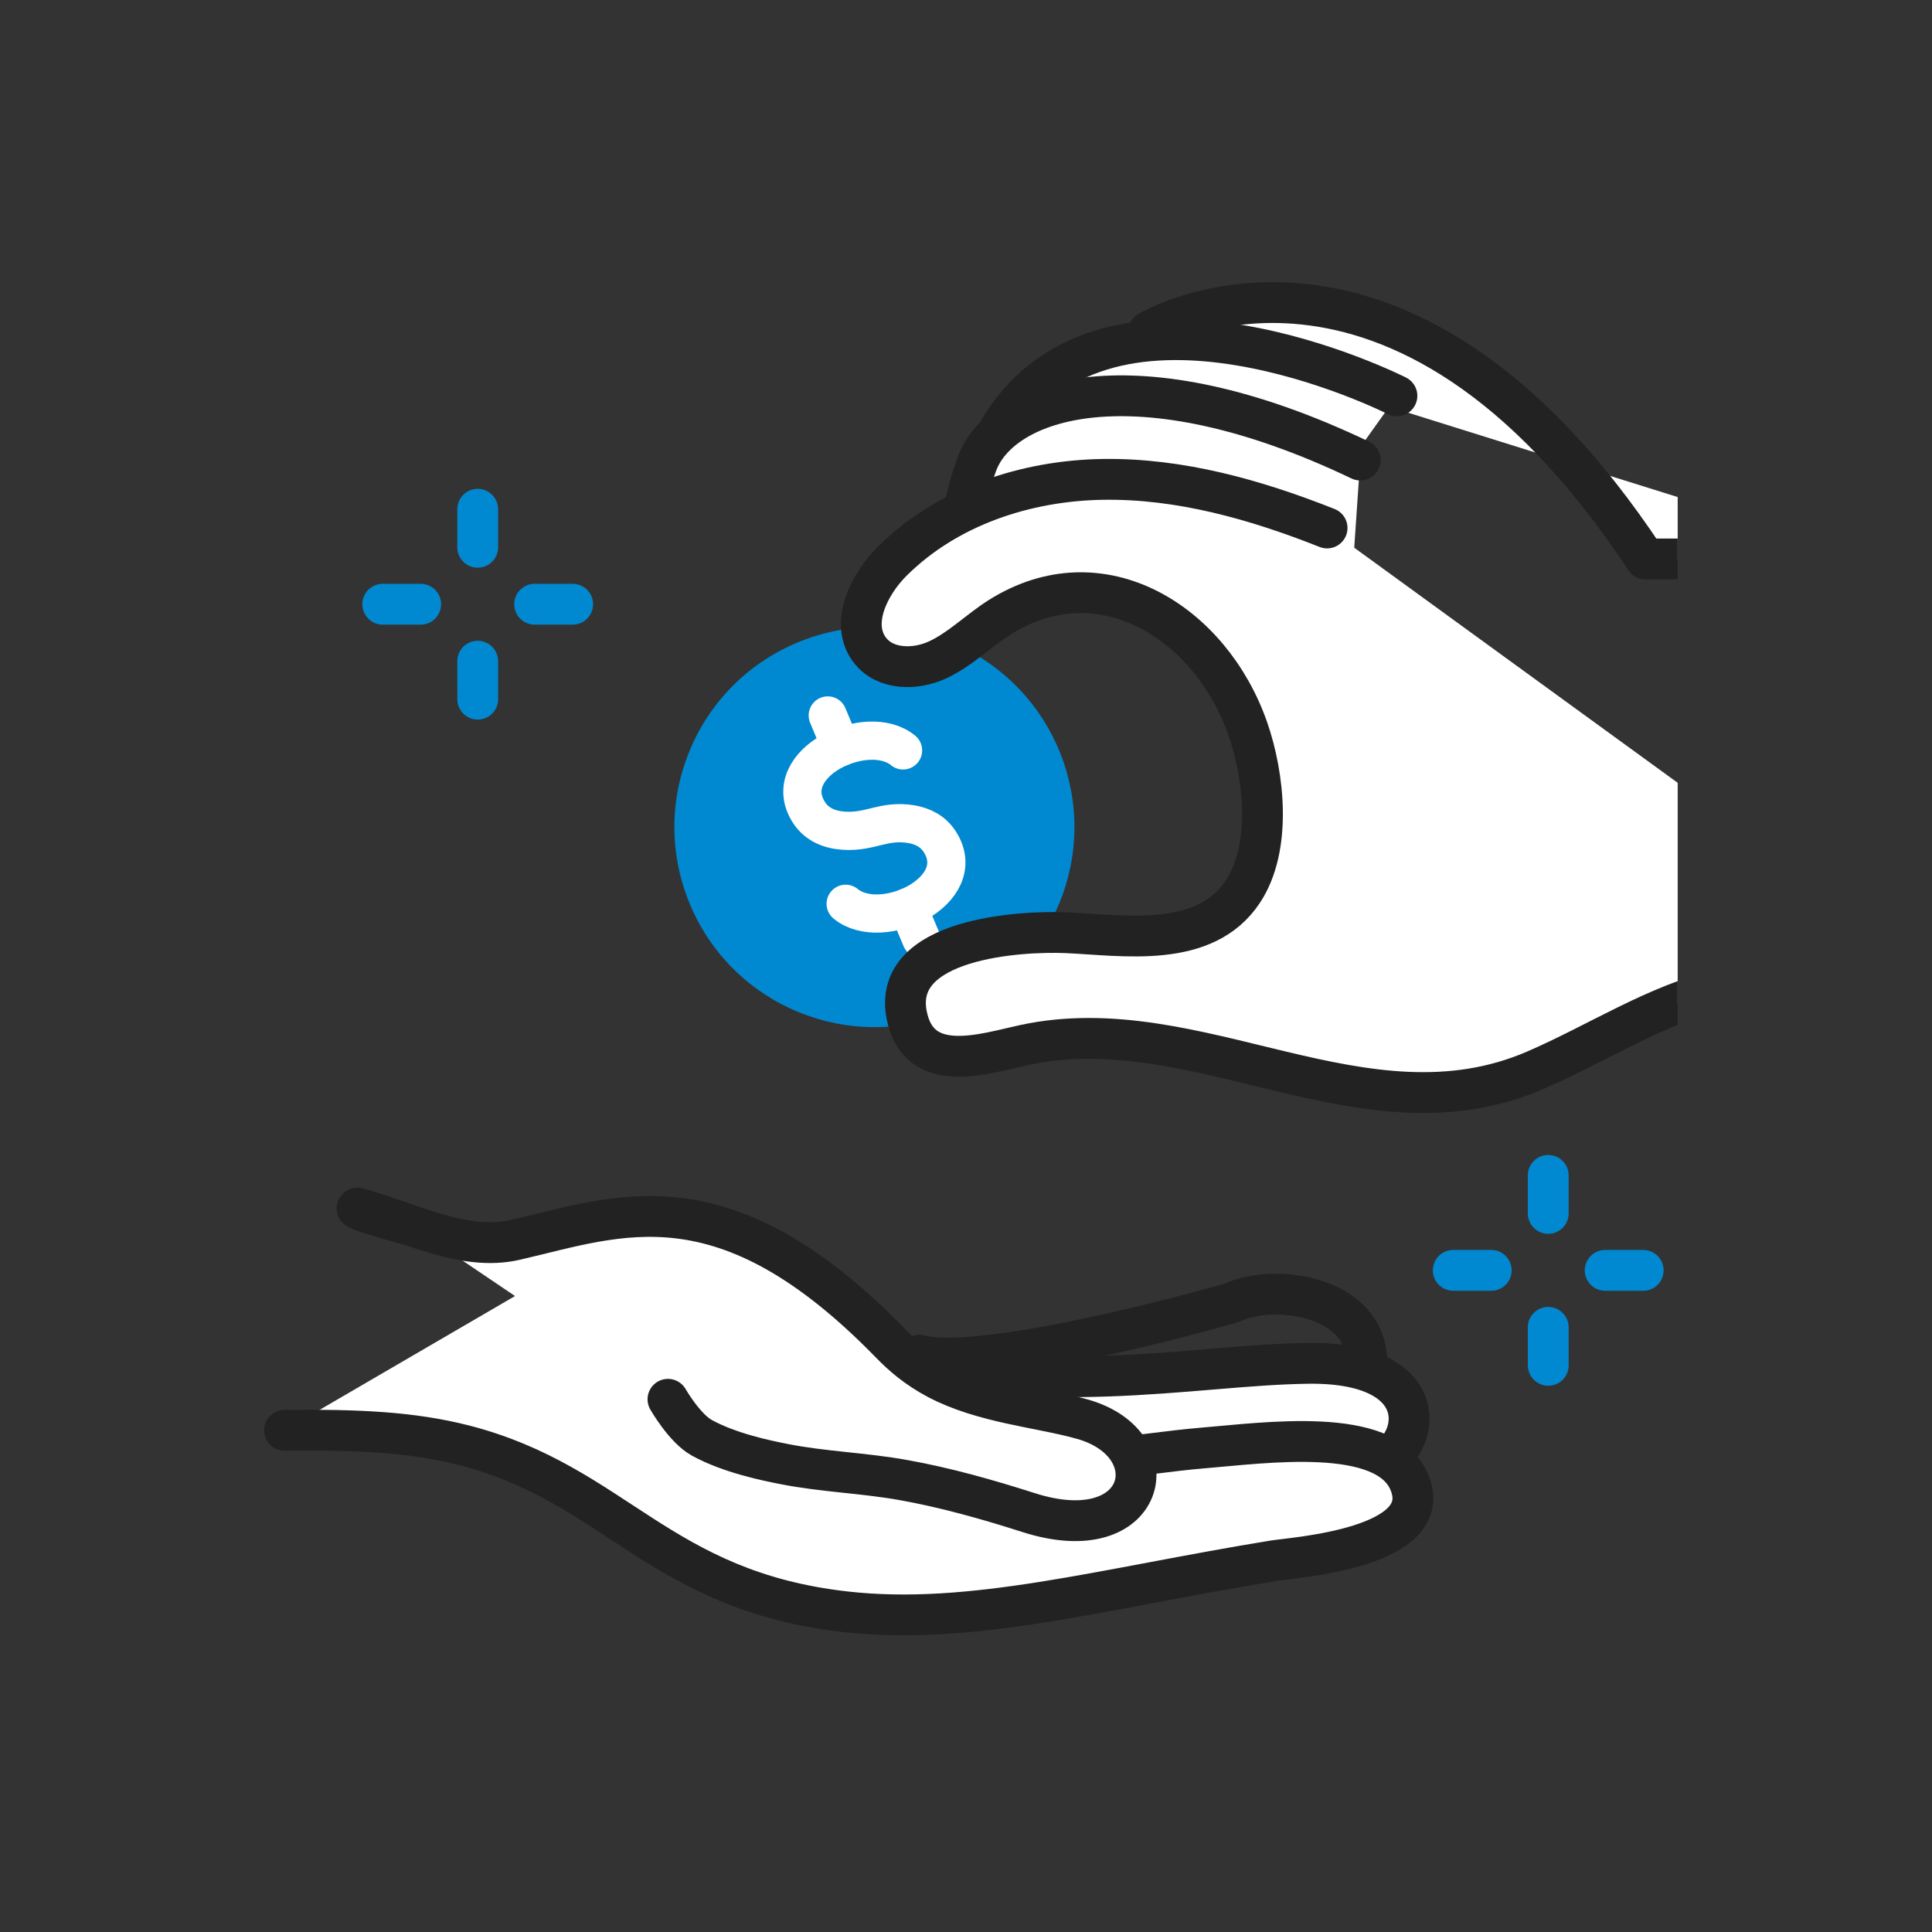
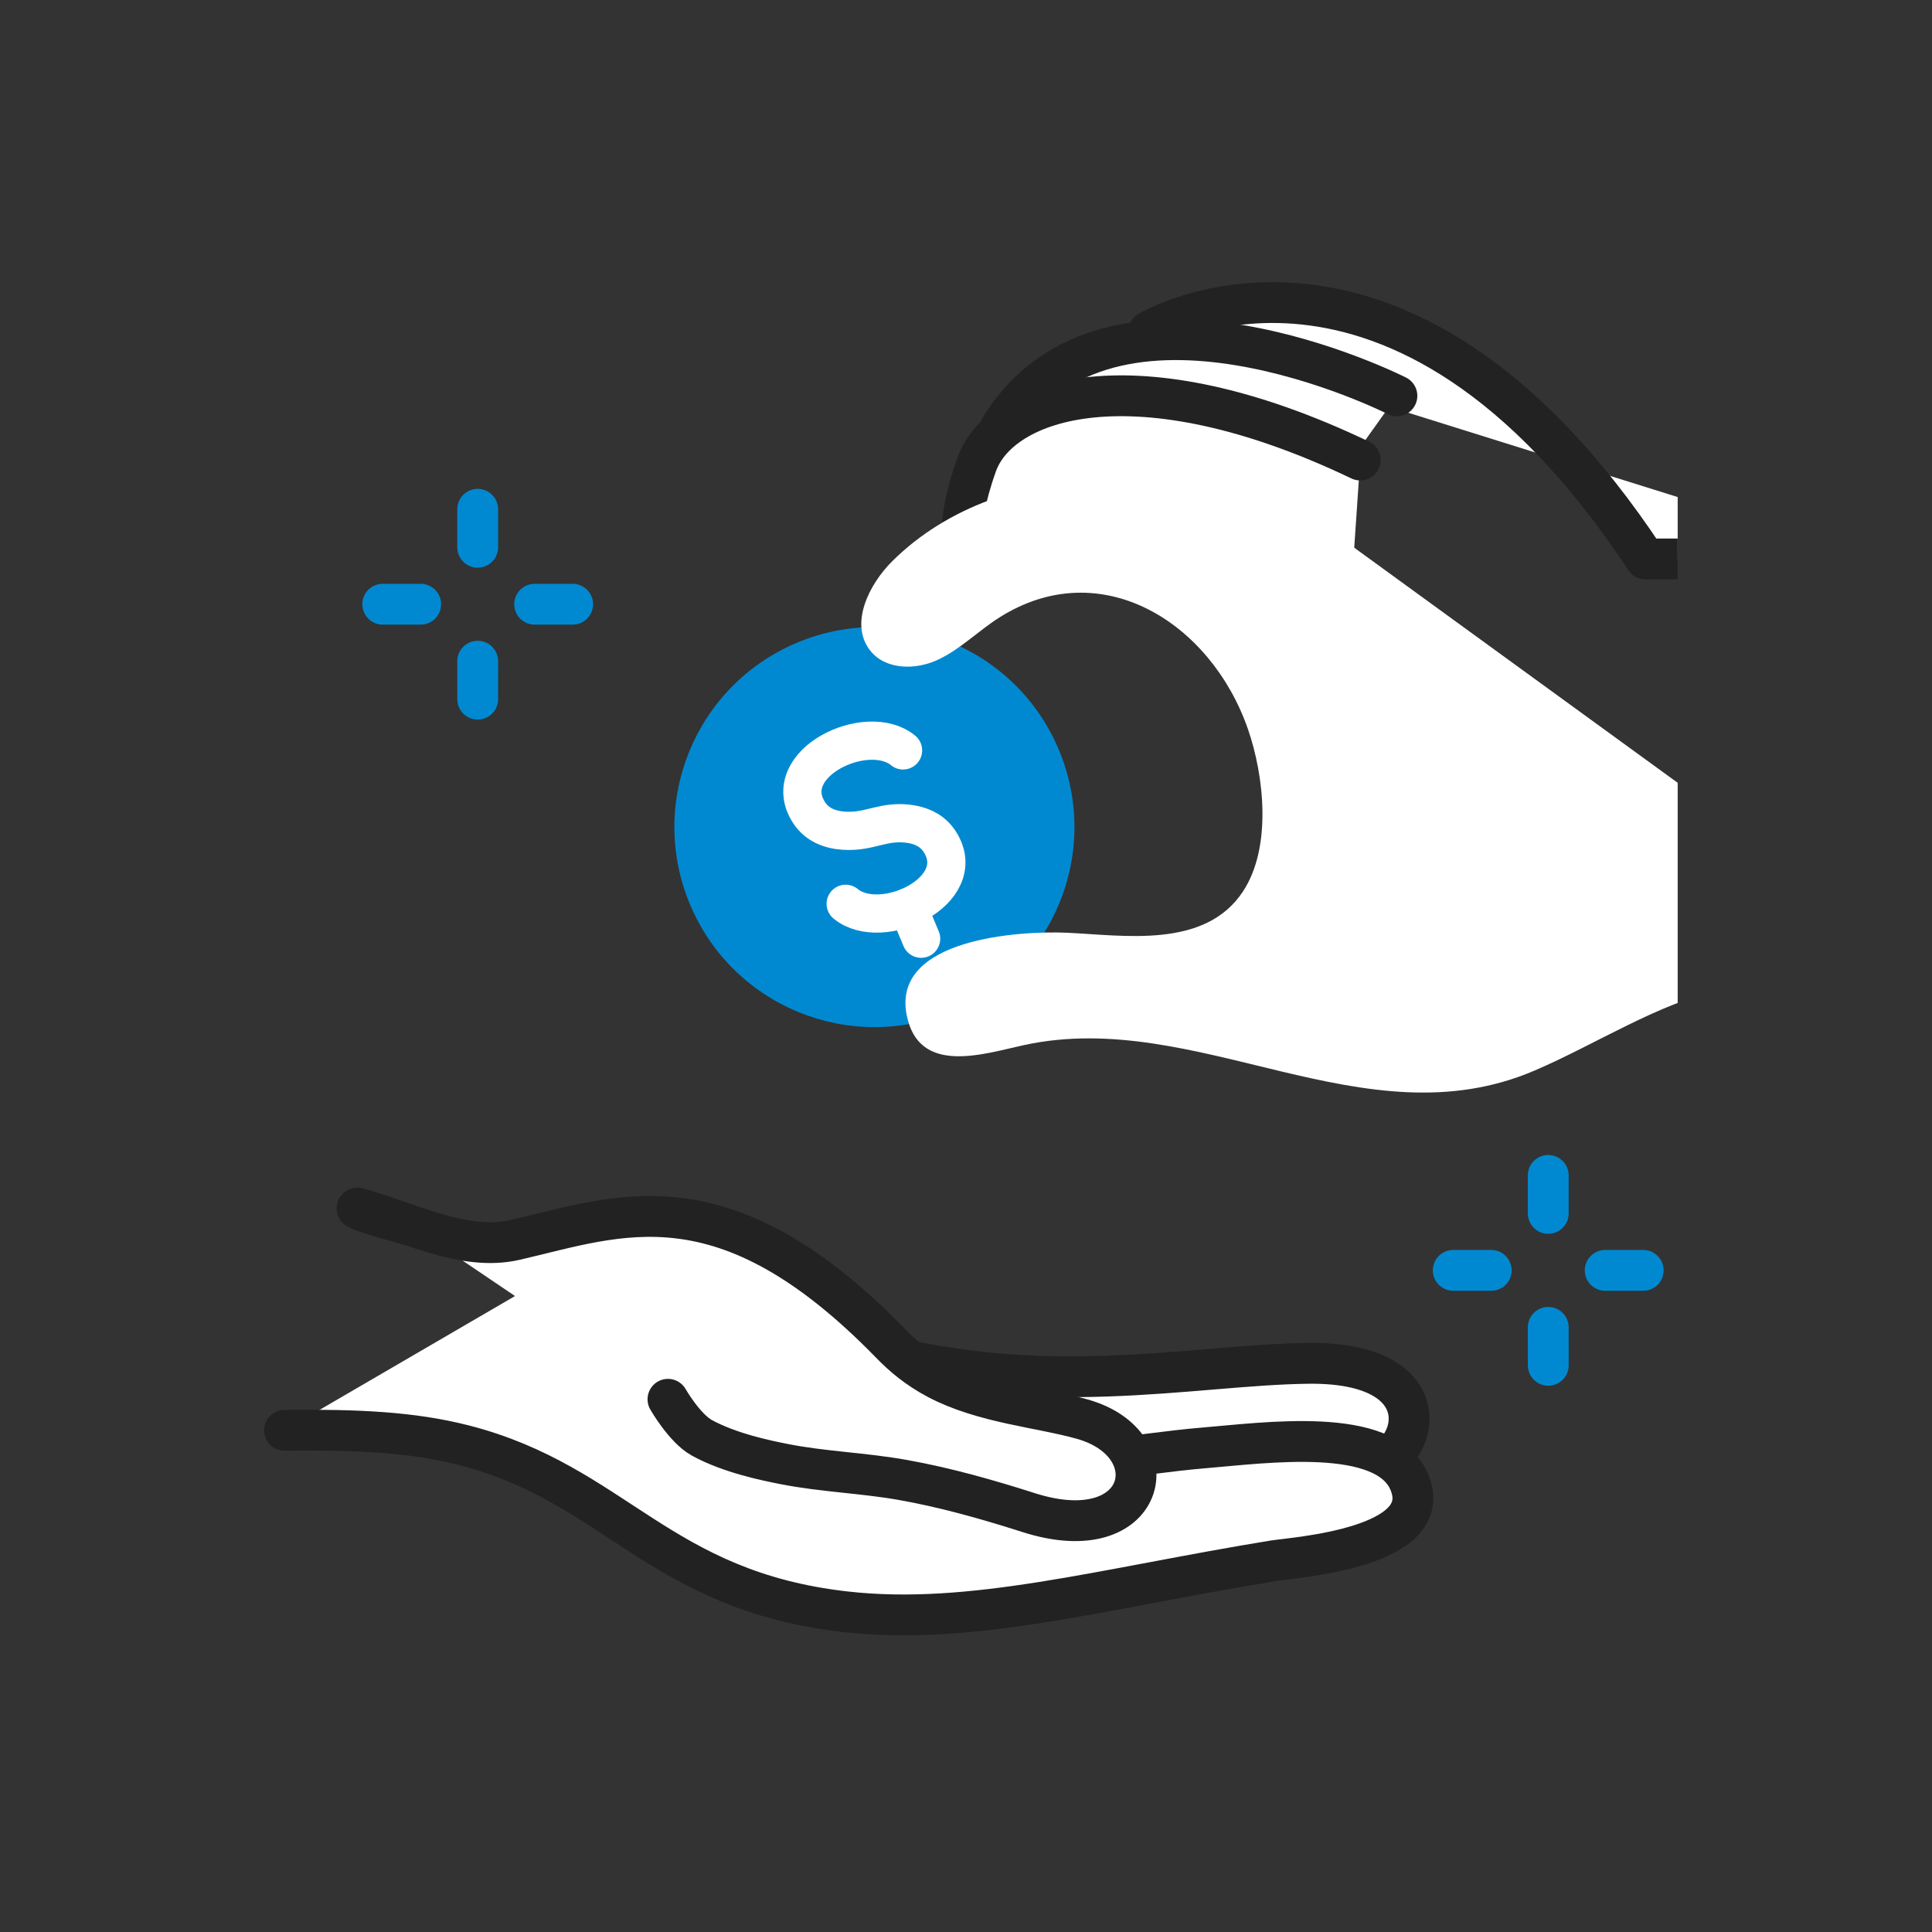
<svg xmlns="http://www.w3.org/2000/svg" width="71" height="71" viewBox="0 0 71 71" fill="none">
  <rect x="0" y="0" width="71" height="71" fill="#333333" stroke="none" />
  <g clip-path="url(#clip0_2461_3402)">
    <path d="M34.969 37.176C38.713 35.61 40.48 31.306 38.915 27.561C37.349 23.816 33.045 22.049 29.3 23.615C25.555 25.18 23.788 29.485 25.354 33.23C26.919 36.974 31.224 38.741 34.969 37.176Z" fill="#0089D1" />
    <path d="M33.187 27.577C31.872 26.492 28.584 28.051 29.723 29.848C30.018 30.313 30.502 30.496 31.022 30.529C31.994 30.591 32.485 30.118 33.495 30.289C33.915 30.361 34.296 30.553 34.542 30.943C35.683 32.739 32.393 34.299 31.078 33.214" stroke="white" stroke-width="1.404" stroke-linecap="round" stroke-linejoin="round" />
-     <path d="M30.42 26.293L30.904 27.452" stroke="white" stroke-width="1.404" stroke-linecap="round" stroke-linejoin="round" />
    <path d="M33.365 33.336L33.851 34.497" stroke="white" stroke-width="1.404" stroke-linecap="round" stroke-linejoin="round" />
    <path d="M42.215 12.184C42.215 12.184 51.336 6.721 60.469 20.542H68.926" fill="white" />
    <path d="M42.215 12.184C42.215 12.184 51.336 6.721 60.469 20.542H68.926" stroke="#222222" stroke-width="1.5" stroke-linecap="round" stroke-linejoin="round" />
    <path d="M51.336 14.546C51.336 14.546 40.764 9.189 36.754 15.738C36.754 15.738 46.324 15.329 48.726 18.205" fill="white" />
    <path d="M51.336 14.546C51.336 14.546 40.764 9.189 36.754 15.738C36.754 15.738 46.324 15.329 48.726 18.205" stroke="#222222" stroke-width="1.5" stroke-linecap="round" stroke-linejoin="round" />
    <path d="M49.987 16.906C41.695 12.941 36.754 14.654 35.894 17.068C35.001 19.569 35.463 20.425 35.463 20.425C40.009 17.028 43.926 19.25 43.926 19.25L49.23 28.003" fill="white" />
    <path d="M49.987 16.906C41.695 12.941 36.754 14.654 35.894 17.068C35.001 19.569 35.463 20.425 35.463 20.425C40.009 17.028 43.926 19.25 43.926 19.25L49.23 28.003" stroke="#222222" stroke-width="1.5" stroke-linecap="round" stroke-linejoin="round" />
    <path d="M48.77 19.403C46.134 18.357 43.354 17.574 40.532 17.617C37.71 17.66 34.824 18.603 32.789 20.625C31.928 21.482 31.225 22.91 31.96 23.883C32.519 24.623 33.633 24.634 34.461 24.248C35.29 23.863 35.954 23.182 36.728 22.691C40.462 20.33 44.494 22.873 45.858 26.785C46.459 28.512 46.748 31.145 45.675 32.766C44.272 34.884 41.293 34.37 39.194 34.277C37.502 34.204 32.773 34.476 33.318 37.292C33.755 39.55 36.163 38.723 37.643 38.404C44.012 37.029 50.131 42.04 56.408 39.337C58.713 38.344 60.861 36.91 63.317 36.335C63.837 36.212 72.065 35.95 72.065 36.335" fill="white" />
-     <path d="M48.77 19.403C46.134 18.357 43.354 17.574 40.532 17.617C37.71 17.66 34.824 18.603 32.789 20.625C31.928 21.482 31.225 22.91 31.96 23.883C32.519 24.623 33.633 24.634 34.461 24.248C35.29 23.863 35.954 23.182 36.728 22.691C40.462 20.33 44.494 22.873 45.858 26.785C46.459 28.512 46.748 31.145 45.675 32.766C44.272 34.884 41.293 34.37 39.194 34.277C37.502 34.204 32.773 34.476 33.318 37.292C33.755 39.55 36.163 38.723 37.643 38.404C44.012 37.029 50.131 42.04 56.408 39.337C58.713 38.344 60.861 36.91 63.317 36.335C63.837 36.212 72.065 35.95 72.065 36.335" stroke="#222222" stroke-width="1.5" stroke-linecap="round" stroke-linejoin="round" />
  </g>
  <path d="M56.897 43.195L56.897 44.592" stroke="#0089D1" stroke-width="1.5" stroke-linecap="round" stroke-linejoin="round" />
  <path d="M58.99 46.685L60.387 46.685" stroke="#0089D1" stroke-width="1.5" stroke-linecap="round" stroke-linejoin="round" />
  <path d="M54.802 46.685L53.406 46.685" stroke="#0089D1" stroke-width="1.5" stroke-linecap="round" stroke-linejoin="round" />
  <path d="M56.897 48.779L56.898 50.175" stroke="#0089D1" stroke-width="1.5" stroke-linecap="round" stroke-linejoin="round" />
  <path d="M17.555 18.715L17.555 20.112" stroke="#0089D1" stroke-width="1.5" stroke-linecap="round" stroke-linejoin="round" />
  <path d="M19.648 22.205L21.045 22.205" stroke="#0089D1" stroke-width="1.5" stroke-linecap="round" stroke-linejoin="round" />
  <path d="M15.46 22.205L14.065 22.205" stroke="#0089D1" stroke-width="1.5" stroke-linecap="round" stroke-linejoin="round" />
  <path d="M17.555 24.299L17.556 25.694" stroke="#0089D1" stroke-width="1.5" stroke-linecap="round" stroke-linejoin="round" />
-   <path d="M50.16 50.745C50.814 47.687 46.919 47.08 45.264 47.877C42.263 48.739 35.763 50.332 33.773 49.801" stroke="#222222" stroke-width="1.5" stroke-linecap="round" stroke-linejoin="round" />
  <path d="M49.855 53.911C51.954 54.194 53.488 50.037 48.081 50.102C43.746 50.153 38.185 51.509 31.348 49.49L31.657 52.942" fill="white" />
  <path d="M49.855 53.911C51.954 54.194 53.488 50.037 48.081 50.102C43.746 50.153 38.185 51.509 31.348 49.49L31.657 52.942" stroke="#222222" stroke-width="1.5" stroke-linecap="round" stroke-linejoin="round" />
  <path d="M20.053 46.973L23.308 48.205C29.685 56.176 39.352 53.611 44.227 53.211C46.494 53.025 50.898 52.396 51.784 54.447C52.84 56.889 47.562 57.234 46.792 57.358C40.494 58.388 35.701 59.756 31.068 59.231C24.21 58.456 22.605 54.537 17.051 53.112C15.139 52.623 13.131 52.534 10.456 52.562" fill="white" />
  <path d="M20.053 46.973L23.308 48.205C29.685 56.176 39.352 53.611 44.227 53.211C46.494 53.025 50.898 52.396 51.784 54.447C52.84 56.889 47.562 57.234 46.792 57.358C40.494 58.388 35.701 59.756 31.068 59.231C24.21 58.456 22.605 54.537 17.051 53.112C15.139 52.623 13.131 52.534 10.456 52.562" stroke="#222222" stroke-width="1.5" stroke-linecap="round" stroke-linejoin="round" />
  <path d="M24.547 51.423C24.547 51.423 25.156 52.489 25.793 52.839C26.821 53.405 28.195 53.68 28.789 53.798C30.255 54.091 31.751 54.127 33.225 54.396C34.776 54.675 36.298 55.107 37.798 55.586C42.16 56.983 43.046 53.073 39.774 52.153C38.248 51.721 36.14 51.565 34.453 50.677C33.7 50.278 33.175 49.828 32.723 49.362C26.592 43.071 22.784 44.676 18.934 45.565C17.039 46.003 15.016 44.905 13.14 44.396C13.14 44.396 12.777 44.396 15.08 45.031" fill="white" />
  <path d="M24.547 51.423C24.547 51.423 25.156 52.489 25.793 52.839C26.821 53.405 28.195 53.68 28.789 53.798C30.255 54.091 31.751 54.127 33.225 54.396C34.776 54.675 36.298 55.107 37.798 55.586C42.16 56.983 43.046 53.073 39.774 52.153C38.248 51.721 36.14 51.565 34.453 50.677C33.7 50.278 33.175 49.828 32.723 49.362C26.592 43.071 22.784 44.676 18.934 45.565C17.039 46.003 15.016 44.905 13.14 44.396C13.14 44.396 12.777 44.396 15.08 45.031" stroke="#222222" stroke-width="1.5" stroke-linecap="round" stroke-linejoin="round" />
  <defs>
    <clipPath id="clip0_2461_3402">
      <rect width="39" height="35" fill="white" transform="translate(22.654 8.195)" />
    </clipPath>
  </defs>
</svg>